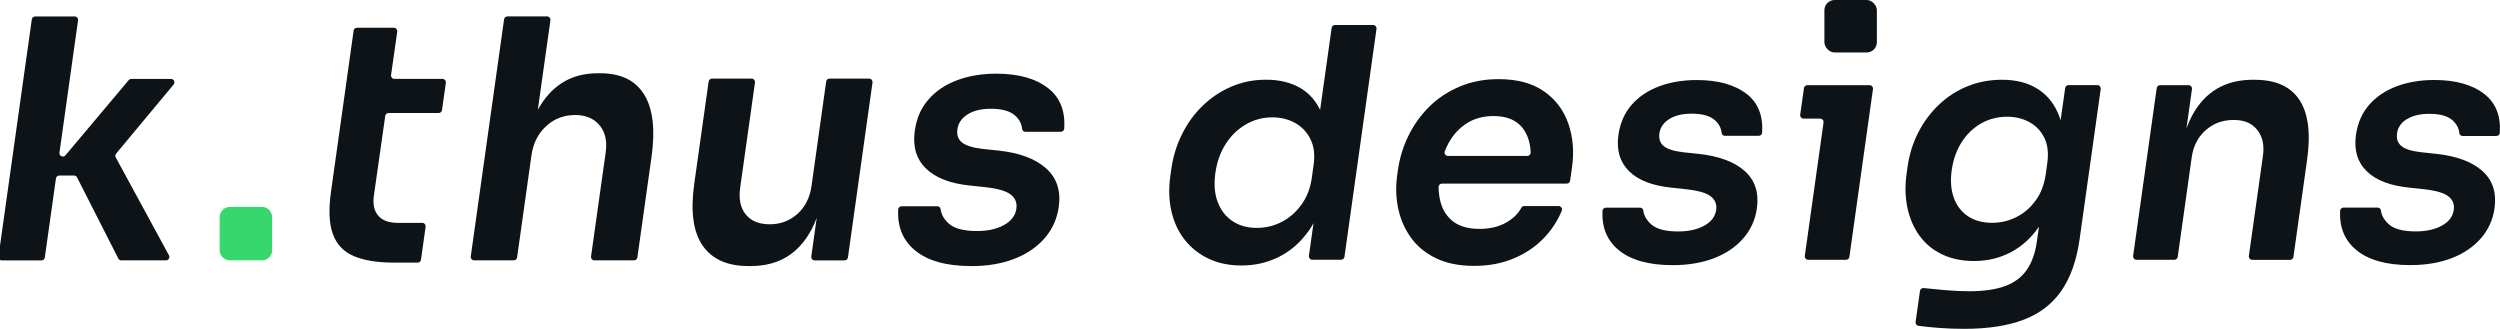
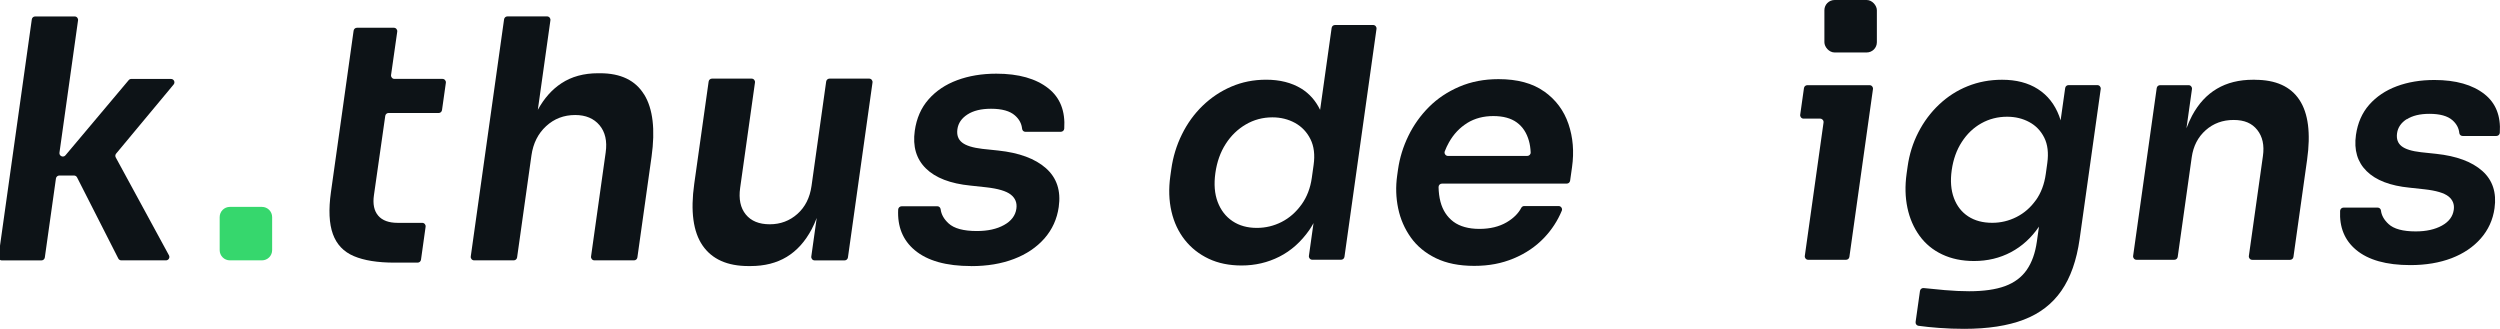
<svg xmlns="http://www.w3.org/2000/svg" id="Layer_1" version="1.1" viewBox="0 0 526.01 69.2">
  <defs>
    <style>
      .st0 {
        fill: #36d76d;
      }

      .st1 {
        fill: #0d1317;
      }
    </style>
  </defs>
  <g>
    <path class="st1" d="M35.95,16.61h-8.33c-.21,0-.41.09-.55.26l-13.3,15.81c-.46.55-1.36.15-1.26-.56l3.91-27.84c.06-.43-.27-.82-.71-.82H7.4c-.36,0-.66.26-.71.62L-.32,53.97c-.06.43.27.82.71.82h8.33c.36,0,.66-.26.71-.62l2.34-16.62c.05-.35.35-.62.71-.62h3.09c.27,0,.52.15.64.39l8.68,17.07c.12.24.37.39.64.39h9.39c.54,0,.89-.58.63-1.06l-11.2-20.6c-.14-.26-.11-.57.08-.8l12.1-14.54c.39-.47.06-1.17-.55-1.17Z" />
    <path class="st0" d="M46.22,52.63v-6.95c0-1.19.96-2.15,2.15-2.15h6.74c1.19,0,2.15.96,2.15,2.15v6.95c0,1.19-.96,2.15-2.15,2.15h-6.74c-1.19,0-2.15-.96-2.15-2.15Z" />
    <path class="st1" d="M81.76,23.78h10.53c.36,0,.66-.26.71-.62l.81-5.74c.06-.43-.27-.82-.71-.82h-10.11c-.44,0-.77-.39-.71-.82l1.3-9.12c.06-.43-.27-.82-.71-.82h-7.76c-.36,0-.66.26-.71.62l-1.42,10.14h0l-.83,5.92-2.52,17.91c-.52,3.7-.38,6.64.41,8.82.79,2.18,2.26,3.73,4.41,4.64,2.14.91,5,1.37,8.56,1.37h4.86c.36,0,.66-.26.71-.62l.97-6.93c.06-.43-.27-.82-.71-.82h-5.15c-1.87,0-3.25-.5-4.11-1.51-.87-1.01-1.17-2.45-.9-4.32l2.38-16.68c.05-.35.35-.61.71-.61Z" />
    <path class="st1" d="M135.54,19.91c-1.83-3-4.92-4.5-9.28-4.5h-.42c-3,0-5.57.7-7.71,2.11-2,1.31-3.65,3.18-4.97,5.59l2.65-18.84c.06-.43-.27-.82-.71-.82h-8.33c-.36,0-.66.26-.71.62l-7.01,49.89c-.06.43.27.82.71.82h8.33c.36,0,.66-.26.71-.62l3.02-21.46c.36-2.53,1.38-4.58,3.08-6.15,1.7-1.57,3.74-2.35,6.13-2.35,2.2,0,3.91.72,5.11,2.14,1.2,1.43,1.64,3.34,1.3,5.73l-3.08,21.89c-.06.43.27.82.71.82h8.33c.36,0,.66-.26.71-.62l2.98-21.18c.8-5.72.29-10.08-1.54-13.08Z" />
    <path class="st1" d="M174.54,16.54c-.36,0-.66.26-.71.62l-3.08,21.95c-.35,2.48-1.34,4.45-2.97,5.9-1.63,1.45-3.57,2.18-5.82,2.18s-3.93-.69-5.05-2.07c-1.12-1.38-1.51-3.24-1.18-5.59l3.12-22.17c.06-.43-.27-.82-.71-.82h-8.33c-.36,0-.66.26-.71.62l-3.03,21.53c-.81,5.76-.22,10.09,1.76,12.97,1.99,2.88,5.2,4.32,9.66,4.32h.42c2.95,0,5.49-.64,7.62-1.93,2.13-1.29,3.87-3.22,5.24-5.8.39-.74.75-1.54,1.07-2.39l-1.14,8.11c-.06.43.27.82.71.82h6.29c.36,0,.66-.26.71-.62l5.17-36.81c.06-.43-.27-.82-.71-.82h-8.33Z" />
    <path class="st1" d="M204.34,55.98c-5.25,0-9.21-1.11-11.87-3.34-2.51-2.1-3.67-4.95-3.49-8.56.02-.38.35-.68.73-.68h7.53c.36,0,.63.29.68.65.13,1.06.68,2.04,1.65,2.94,1.16,1.08,3.15,1.62,5.96,1.62,2.3,0,4.21-.42,5.73-1.27,1.52-.84,2.39-1.99,2.59-3.44.17-1.22-.22-2.2-1.17-2.95-.95-.75-2.69-1.27-5.23-1.55l-3.25-.35c-4.25-.42-7.39-1.63-9.4-3.62-2.02-1.99-2.79-4.63-2.33-7.91.37-2.62,1.33-4.83,2.9-6.61,1.56-1.78,3.57-3.13,6.02-4.04,2.45-.91,5.19-1.37,8.24-1.37,4.69,0,8.34,1.03,10.95,3.09,2.47,1.95,3.58,4.77,3.34,8.47-.02.38-.35.67-.73.67h-7.46c-.37,0-.64-.29-.68-.66-.11-1.07-.61-2-1.5-2.78-1.06-.94-2.74-1.41-5.04-1.41-2.06,0-3.71.4-4.95,1.2-1.24.8-1.94,1.83-2.12,3.09-.17,1.22.15,2.16.98,2.81.82.66,2.25,1.1,4.28,1.34l3.32.35c4.43.47,7.78,1.71,10.06,3.73,2.27,2.02,3.17,4.73,2.68,8.15-.36,2.53-1.36,4.73-3,6.61-1.65,1.87-3.78,3.32-6.41,4.32-2.63,1.01-5.63,1.51-9,1.51Z" />
  </g>
  <g>
    <path class="st1" d="M277.75,23.1c-.94-1.93-2.26-3.42-3.97-4.47-2.04-1.24-4.5-1.86-7.38-1.86-2.62,0-5.05.48-7.31,1.45-2.26.97-4.27,2.31-6.04,4.02-1.77,1.71-3.23,3.72-4.36,6.02-1.14,2.3-1.89,4.76-2.25,7.37l-.2,1.42c-.37,2.66-.29,5.14.24,7.44.53,2.3,1.47,4.29,2.81,5.99,1.34,1.69,3.01,3.01,5.02,3.96,2.01.95,4.32,1.42,6.94,1.42,2.84,0,5.49-.62,7.94-1.86,2.45-1.24,4.55-3.11,6.3-5.61.32-.46.6-.95.88-1.45l-.97,6.89c-.06.43.27.82.71.82h6.06c.36,0,.66-.26.71-.62l6.74-47.95c.06-.43-.27-.82-.71-.82h-8.02c-.36,0-.66.26-.71.62l-2.42,17.21ZM273.83,43.05c-1.15,1.6-2.54,2.82-4.17,3.65-1.63.83-3.37,1.25-5.22,1.25-1.98,0-3.69-.47-5.11-1.42-1.42-.95-2.46-2.29-3.12-4.02-.66-1.74-.82-3.78-.49-6.12.33-2.34,1.06-4.38,2.18-6.12,1.12-1.74,2.53-3.1,4.23-4.09,1.7-.99,3.56-1.49,5.59-1.49,1.76,0,3.35.4,4.77,1.18,1.42.79,2.5,1.93,3.24,3.42.74,1.49.96,3.29.66,5.41l-.38,2.71c-.3,2.16-1.03,4.05-2.18,5.65Z" />
    <path class="st1" d="M324.9,19.25c-2.44-1.74-5.64-2.6-9.61-2.6-3.02,0-5.77.53-8.24,1.59-2.47,1.06-4.6,2.48-6.38,4.26-1.78,1.78-3.23,3.81-4.34,6.09-1.11,2.28-1.83,4.63-2.18,7.07l-.18,1.28c-.33,2.35-.26,4.64.21,6.9.47,2.26,1.36,4.29,2.66,6.12,1.3,1.83,3.06,3.28,5.27,4.36,2.22,1.08,4.9,1.62,8.06,1.62s5.79-.52,8.3-1.56c2.51-1.04,4.67-2.5,6.47-4.4,1.56-1.65,2.79-3.53,3.67-5.65.19-.46-.17-.98-.67-.98h-7.24c-.27,0-.51.16-.63.4-.62,1.18-1.65,2.19-3.06,3.02-1.57.92-3.49,1.39-5.74,1.39s-4.12-.51-5.47-1.52c-1.34-1.01-2.25-2.41-2.72-4.19-.25-.96-.38-2-.4-3.1,0-.4.32-.72.72-.72h26.25c.36,0,.66-.26.71-.62l.4-2.83c.46-3.25.21-6.28-.75-9.1-.96-2.82-2.66-5.1-5.09-6.83ZM308.72,25.87c1.58-.97,3.41-1.45,5.48-1.45s3.72.45,4.95,1.35c1.23.9,2.07,2.19,2.54,3.86.21.74.33,1.56.37,2.44.02.4-.31.74-.72.74h-16.68c-.49,0-.85-.5-.68-.96.26-.67.55-1.3.88-1.88.99-1.76,2.28-3.12,3.86-4.09Z" />
-     <path class="st1" d="M367.57,19.82c-2.52-1.98-6.03-2.98-10.54-2.98-2.93,0-5.57.44-7.93,1.32-2.36.88-4.29,2.18-5.79,3.89-1.5,1.71-2.43,3.83-2.79,6.36-.44,3.16.3,5.69,2.24,7.61,1.94,1.92,4.96,3.08,9.05,3.48l3.13.34c2.44.27,4.12.77,5.03,1.49.91.72,1.29,1.67,1.12,2.84-.2,1.4-1.03,2.5-2.5,3.31-1.47.81-3.31,1.22-5.51,1.22-2.71,0-4.62-.52-5.73-1.56-.94-.87-1.47-1.82-1.59-2.85-.04-.35-.35-.6-.7-.6h-7.17c-.38,0-.7.3-.72.67-.17,3.47.95,6.21,3.36,8.22,2.56,2.14,6.37,3.21,11.42,3.21,3.25,0,6.13-.49,8.66-1.45,2.53-.97,4.58-2.36,6.16-4.16,1.58-1.8,2.55-3.92,2.89-6.36.46-3.29-.4-5.91-2.58-7.85-2.19-1.94-5.41-3.13-9.68-3.59l-3.2-.34c-1.95-.22-3.32-.65-4.11-1.28-.79-.63-1.1-1.53-.94-2.71.17-1.22.85-2.21,2.04-2.98,1.19-.77,2.78-1.15,4.76-1.15,2.21,0,3.83.45,4.85,1.35.86.76,1.34,1.66,1.44,2.7.03.35.35.61.7.61h7.1c.37,0,.7-.29.72-.67.23-3.55-.85-6.26-3.22-8.13Z" />
    <path class="st1" d="M379.56,18.54l-.79,5.6c-.06.43.27.82.71.82h3.49c.43,0,.77.38.71.82l-3.94,28.06c-.06.43.27.82.71.82h7.96c.36,0,.66-.26.71-.62l4.96-35.3c.06-.43-.27-.82-.71-.82h-13.1c-.36,0-.66.26-.71.62Z" />
    <path class="st1" d="M433.57,25.35c-.09-.32-.2-.63-.31-.93-.94-2.48-2.43-4.37-4.48-5.68-2.05-1.31-4.56-1.96-7.54-1.96-2.57,0-4.98.45-7.22,1.35-2.25.9-4.25,2.19-6.02,3.86-1.77,1.67-3.23,3.62-4.37,5.85-1.15,2.23-1.9,4.63-2.26,7.2l-.21,1.49c-.36,2.57-.3,4.97.17,7.2.47,2.23,1.33,4.19,2.55,5.88,1.23,1.69,2.81,3,4.76,3.92,1.94.92,4.18,1.39,6.7,1.39,2.84,0,5.43-.62,7.77-1.86,2.34-1.24,4.3-3.03,5.9-5.38h0s-.45,3.18-.45,3.18c-.34,2.39-1.04,4.36-2.12,5.92-1.08,1.56-2.6,2.69-4.57,3.42-1.97.72-4.49,1.08-7.56,1.08-1.58,0-3.29-.08-5.14-.24-1.58-.14-3.05-.28-4.42-.43-.38-.04-.73.23-.78.61l-.92,6.52c-.06.39.21.76.6.81,1.31.18,2.73.33,4.26.44,1.81.14,3.59.2,5.35.2,5,0,9.19-.64,12.55-1.93,3.36-1.29,6-3.31,7.92-6.09,1.92-2.77,3.2-6.39,3.83-10.86l4.44-31.58c.06-.43-.27-.82-.71-.82h-6.06c-.36,0-.66.26-.71.62l-.96,6.8ZM428.33,42.14c-1.09,1.53-2.44,2.71-4.05,3.52-1.6.81-3.31,1.22-5.11,1.22-1.98,0-3.67-.45-5.05-1.35-1.38-.9-2.39-2.19-3.01-3.86-.62-1.67-.78-3.63-.46-5.88.32-2.25,1.02-4.23,2.12-5.92,1.09-1.69,2.46-3,4.1-3.92,1.64-.92,3.45-1.39,5.44-1.39,1.71,0,3.26.37,4.65,1.12,1.38.74,2.44,1.84,3.16,3.28.72,1.44.93,3.22.64,5.34l-.32,2.3c-.3,2.16-1,4.01-2.1,5.55Z" />
    <path class="st1" d="M474.46,16.78h-.41c-2.93,0-5.47.63-7.6,1.89-2.14,1.26-3.88,3.15-5.22,5.65-.44.82-.83,1.72-1.19,2.67l1.16-8.25c.06-.43-.27-.82-.71-.82h-6c-.36,0-.66.26-.71.62l-4.96,35.3c-.06.43.27.82.71.82h7.96c.36,0,.66-.26.71-.62l2.95-20.96c.33-2.34,1.31-4.24,2.93-5.68,1.62-1.44,3.58-2.16,5.88-2.16s3.87.7,4.98,2.1c1.11,1.4,1.51,3.22,1.19,5.48l-2.96,21.03c-.06.43.27.82.71.82h7.96c.36,0,.66-.26.71-.62l2.87-20.42c.79-5.59.25-9.8-1.61-12.61-1.86-2.82-4.98-4.23-9.35-4.23Z" />
    <path class="st1" d="M506.4,25.1c1.19-.77,2.78-1.15,4.76-1.15,2.21,0,3.83.45,4.85,1.35.86.76,1.34,1.66,1.44,2.7.03.35.35.61.7.61h7.1c.37,0,.7-.29.72-.67.23-3.55-.85-6.26-3.22-8.13-2.52-1.98-6.03-2.98-10.54-2.98-2.93,0-5.57.44-7.93,1.32-2.35.88-4.28,2.18-5.79,3.89-1.5,1.71-2.43,3.83-2.79,6.36-.44,3.16.3,5.69,2.25,7.61,1.94,1.92,4.95,3.08,9.05,3.48l3.13.34c2.44.27,4.12.77,5.03,1.49.91.72,1.29,1.67,1.12,2.84-.2,1.4-1.03,2.5-2.49,3.31-1.47.81-3.31,1.22-5.51,1.22-2.71,0-4.62-.52-5.73-1.56-.94-.87-1.47-1.82-1.59-2.85-.04-.35-.35-.6-.7-.6h-7.17c-.38,0-.7.3-.72.67-.17,3.47.95,6.21,3.36,8.22,2.56,2.14,6.37,3.21,11.42,3.21,3.25,0,6.13-.49,8.66-1.45,2.53-.97,4.58-2.36,6.16-4.16,1.58-1.8,2.55-3.92,2.89-6.36.46-3.29-.4-5.91-2.58-7.85-2.19-1.94-5.41-3.13-9.68-3.59l-3.2-.34c-1.95-.22-3.32-.65-4.11-1.28-.79-.63-1.1-1.53-.94-2.71.17-1.22.85-2.21,2.04-2.98Z" />
    <rect class="st1" x="383.86" width="11.04" height="11.04" rx="2.15" ry="2.15" />
  </g>
</svg>